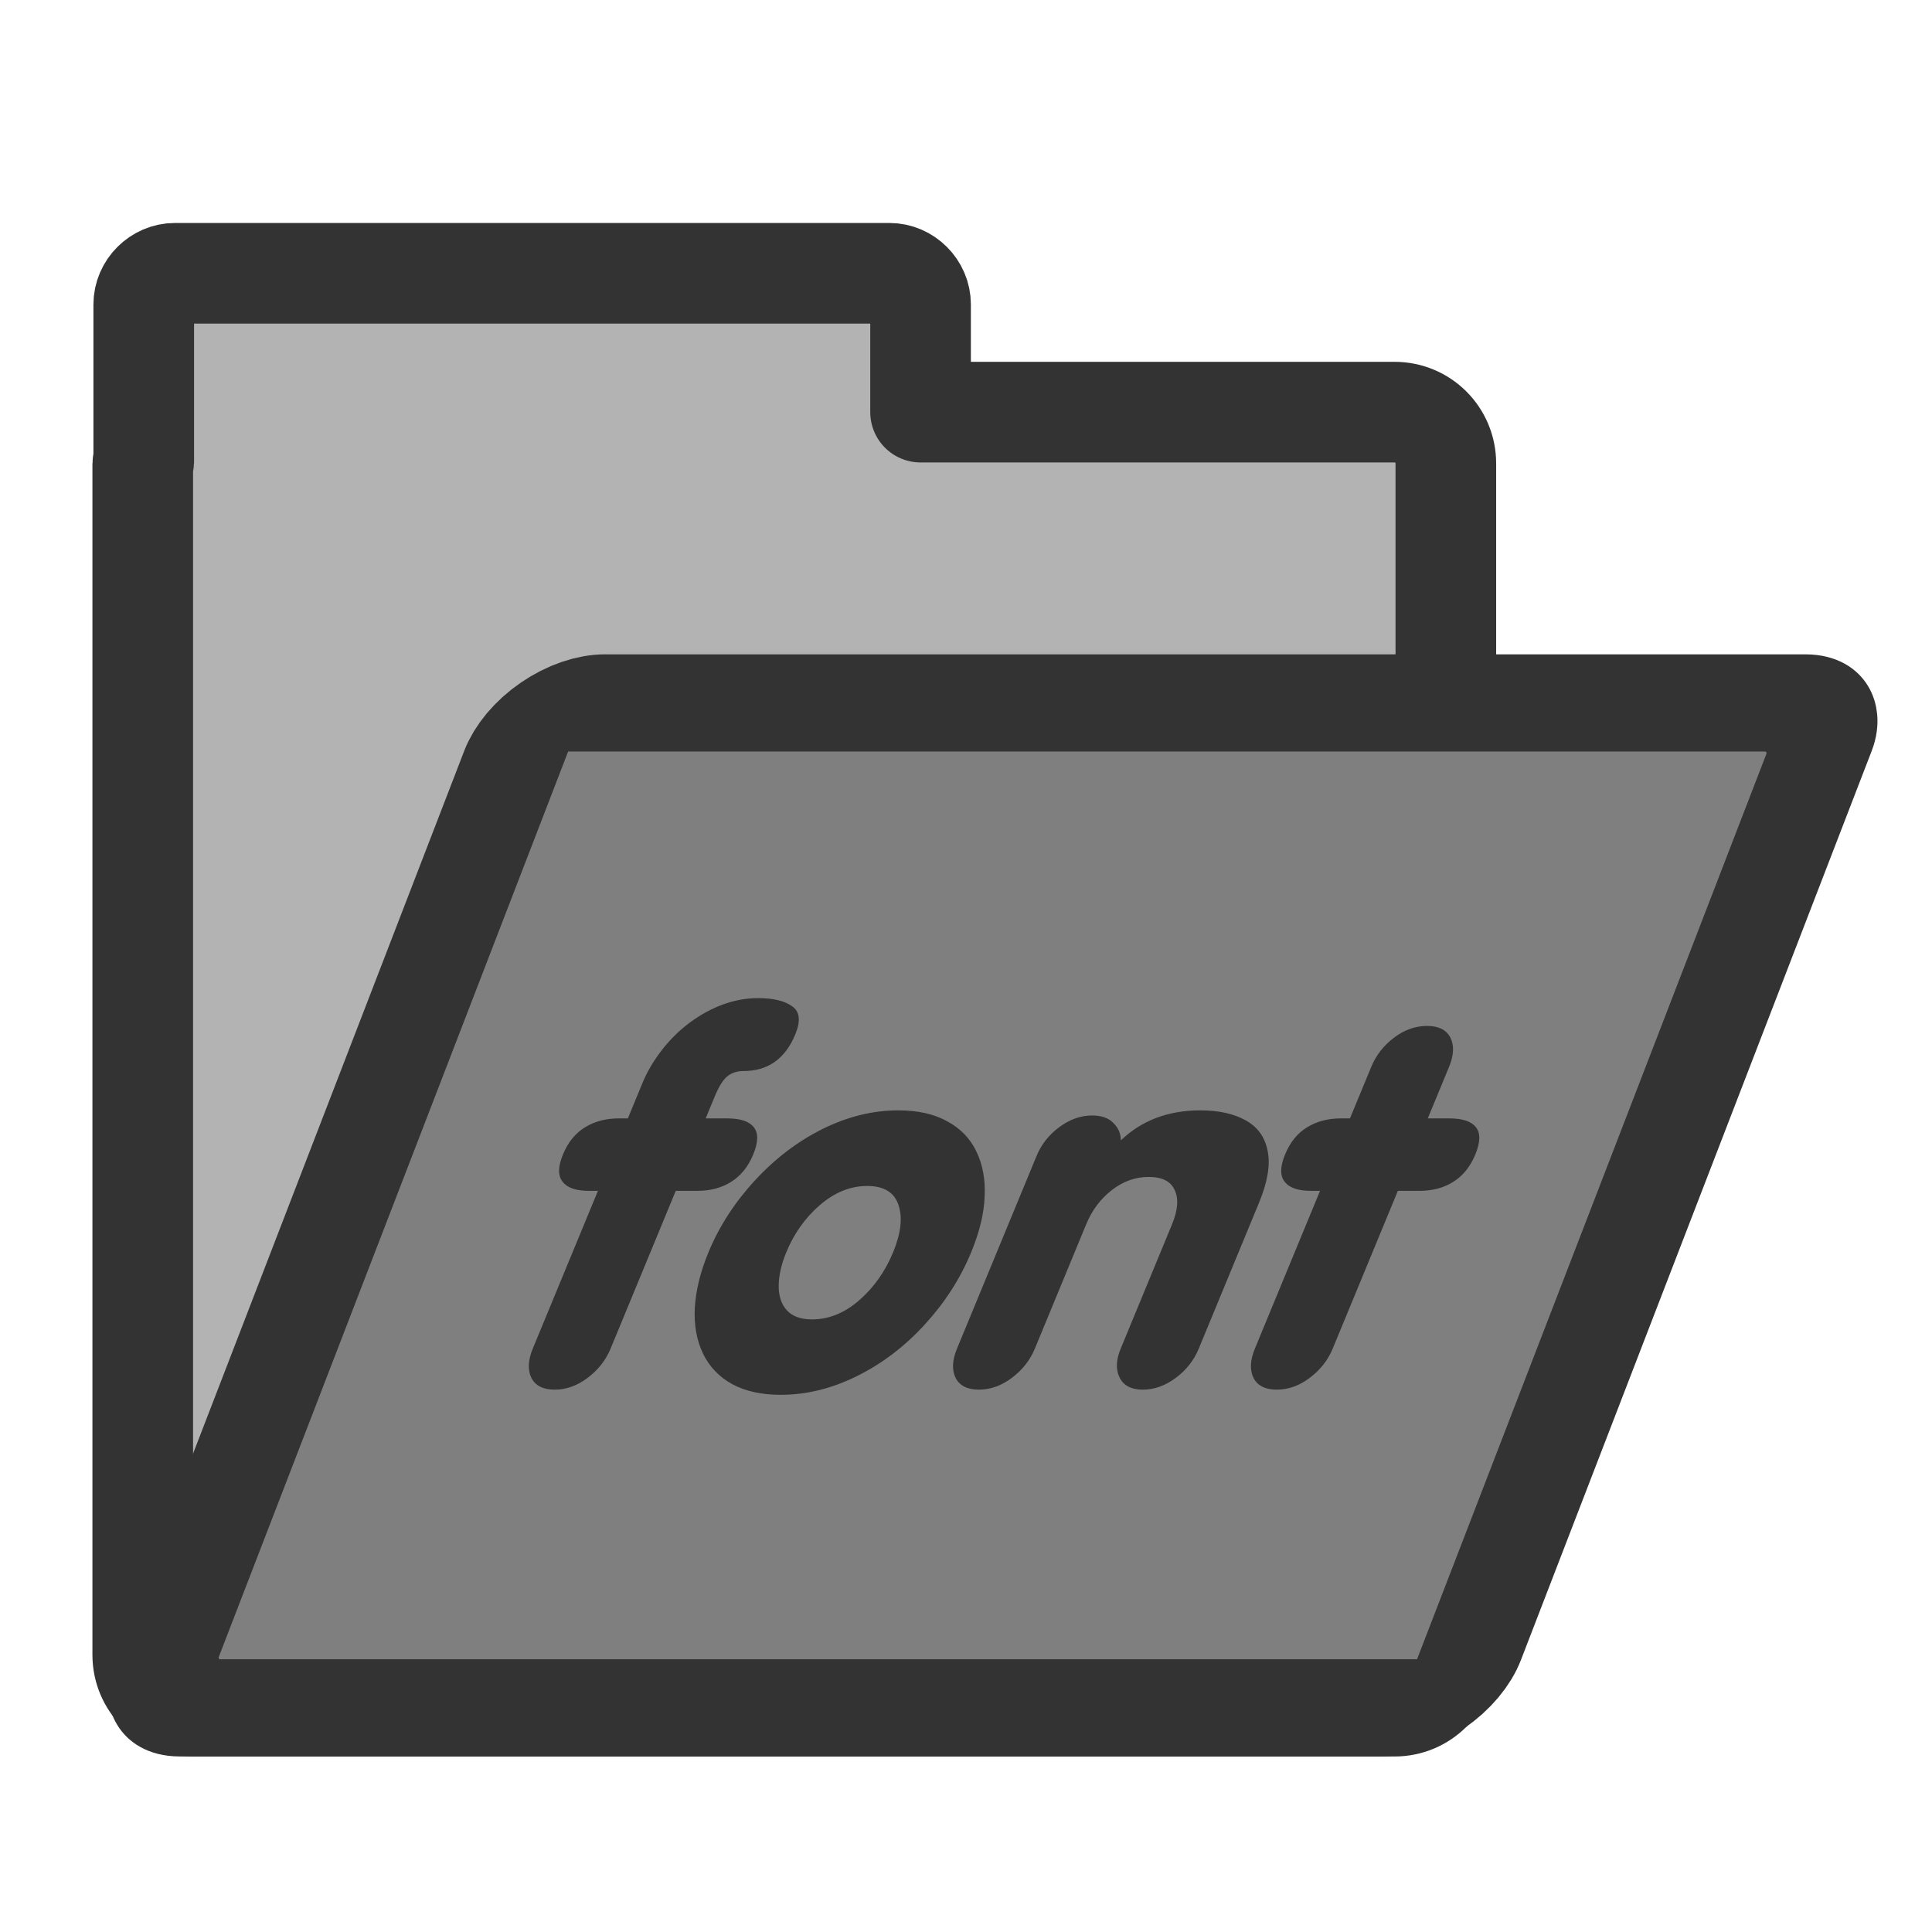
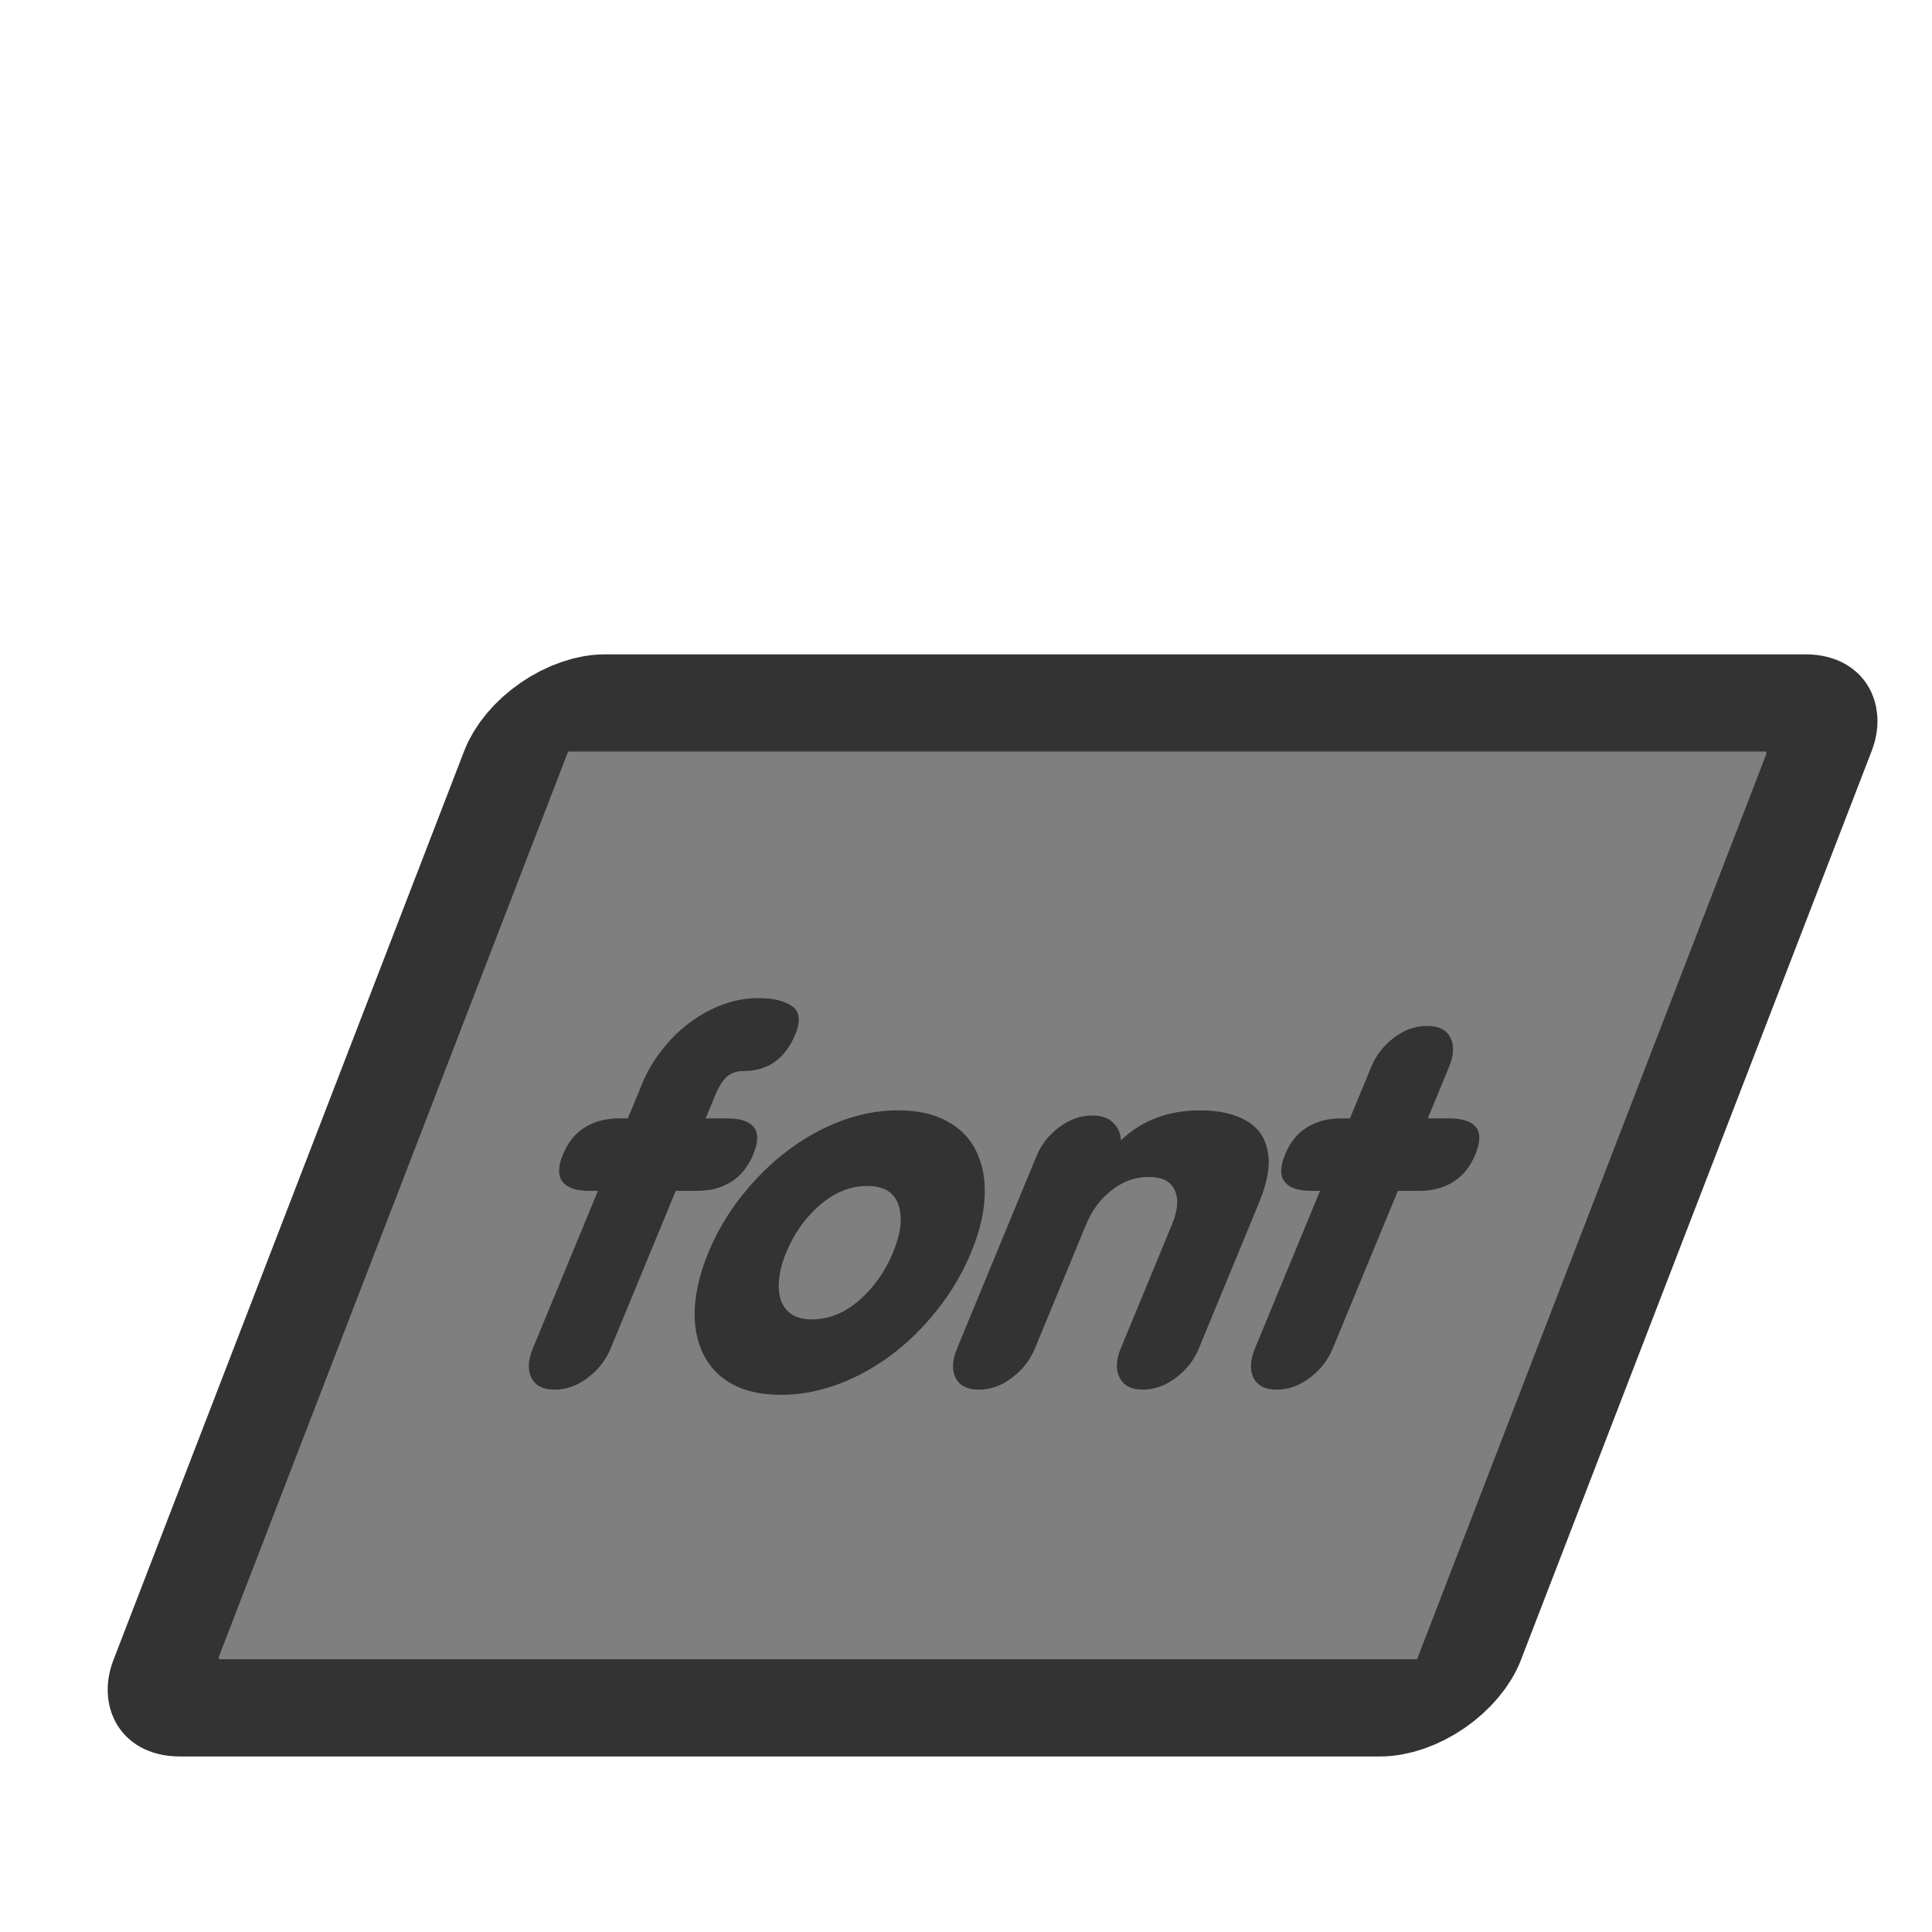
<svg xmlns="http://www.w3.org/2000/svg" xmlns:ns1="http://sodipodi.sourceforge.net/DTD/sodipodi-0.dtd" xmlns:ns2="http://www.inkscape.org/namespaces/inkscape" xmlns:xlink="http://www.w3.org/1999/xlink" version="1.0" x="0" y="0" width="60" height="60" id="svg1" ns1:version="0.32" ns2:version="0.38.1" ns1:docname="folder_fonts.svg" ns1:docbase="/home/danny/flat/scalable/filesystems">
  <ns1:namedview id="base" pagecolor="#ffffff" bordercolor="#666666" borderopacity="1.0" ns2:pageopacity="0.0" ns2:pageshadow="2" ns2:zoom="4.9119411" ns2:cx="22.559197" ns2:cy="35.151018" ns2:window-width="1016" ns2:window-height="685" ns2:window-x="0" ns2:window-y="0" />
  <defs id="defs3">
    <linearGradient id="linearGradient900">
      <stop style="stop-color:#000;stop-opacity:1;" offset="0" id="stop901" />
      <stop style="stop-color:#fff;stop-opacity:1;" offset="1" id="stop902" />
    </linearGradient>
    <linearGradient xlink:href="#linearGradient900" id="linearGradient903" />
    <linearGradient xlink:href="#linearGradient900" id="linearGradient904" />
    <linearGradient xlink:href="#linearGradient900" id="linearGradient905" />
    <linearGradient xlink:href="#linearGradient900" id="linearGradient906" />
    <linearGradient xlink:href="#linearGradient900" id="linearGradient907" />
  </defs>
-   <path style="font-size:12;fill:#b3b3b3;fill-rule:evenodd;stroke:#333333;stroke-width:3.125;stroke-dasharray:none;stroke-linejoin:round;" d="M 5.433 8.487 C 4.907 8.487 4.464 8.929 4.464 9.455 L 4.464 14.33 C 4.463 14.355 4.433 14.368 4.433 14.393 L 4.433 51.393 C 4.433 52.277 5.143 52.987 6.027 52.987 L 43.308 52.987 C 44.192 52.987 44.902 52.277 44.902 51.393 L 44.902 14.393 C 44.902 13.509 44.192 12.799 43.308 12.799 L 28.589 12.799 L 28.589 9.455 C 28.589 8.929 28.147 8.487 27.621 8.487 L 5.433 8.487 z " id="path938" />
  <rect style="font-size:12;fill:#7f7f7f;fill-rule:evenodd;stroke:#333333;stroke-width:3.235;stroke-dasharray:none;stroke-linejoin:round;" id="rect922" width="40.476" height="33.45" x="25.032" y="23.398" rx="1.595" ns1:stroke-cmyk="(0 0 0 0.8)" ns1:fill-cmyk="(0 0 0 0.5)" transform="matrix(1,0,-0.36,0.933,0,0)" />
  <path transform="matrix(1.293,0,-0.534,1.293,0.101,26.446)" style="font-size:12;font-weight:900;fill:#333333;stroke-width:1pt;font-family:VAG Rounded Black SSi;" d="M 34.993,11.94 L 34.993,8.149 L 34.776,8.149 C 34.467,8.149 34.227,8.077 34.055,7.932 C 33.879,7.788 33.792,7.569 33.792,7.276 C 33.792,6.979 33.879,6.76 34.055,6.62 C 34.227,6.479 34.467,6.409 34.776,6.409 L 34.993,6.409 L 34.993,5.173 C 34.993,4.891 35.079,4.657 35.251,4.469 C 35.422,4.282 35.647,4.188 35.924,4.188 C 36.206,4.188 36.432,4.282 36.604,4.469 C 36.776,4.657 36.862,4.891 36.862,5.173 L 36.862,6.409 L 37.378,6.409 C 37.694,6.409 37.936,6.479 38.104,6.62 C 38.276,6.76 38.362,6.979 38.362,7.276 C 38.362,7.569 38.276,7.788 38.104,7.932 C 37.936,8.077 37.694,8.149 37.378,8.149 L 36.862,8.149 L 36.862,11.94 C 36.862,12.217 36.774,12.452 36.598,12.643 C 36.426,12.831 36.202,12.924 35.924,12.924 C 35.651,12.924 35.426,12.831 35.251,12.643 C 35.079,12.452 34.993,12.217 34.993,11.94 z M 27.838,11.94 L 27.838,7.311 C 27.838,7.034 27.924,6.803 28.096,6.62 C 28.272,6.432 28.497,6.339 28.77,6.339 C 28.997,6.339 29.192,6.399 29.356,6.52 C 29.524,6.637 29.641,6.776 29.708,6.936 C 30.012,6.456 30.549,6.216 31.319,6.216 C 31.76,6.216 32.157,6.296 32.508,6.456 C 32.864,6.616 33.141,6.862 33.34,7.194 C 33.544,7.522 33.645,7.936 33.645,8.436 L 33.645,11.94 C 33.645,12.221 33.557,12.456 33.381,12.643 C 33.206,12.831 32.981,12.924 32.708,12.924 C 32.434,12.924 32.21,12.829 32.034,12.637 C 31.858,12.446 31.77,12.214 31.77,11.94 L 31.77,8.952 C 31.77,8.612 31.678,8.339 31.495,8.132 C 31.315,7.921 31.063,7.815 30.739,7.815 C 30.419,7.815 30.167,7.921 29.983,8.132 C 29.799,8.342 29.708,8.616 29.708,8.952 L 29.708,11.94 C 29.708,12.217 29.62,12.452 29.444,12.643 C 29.272,12.831 29.047,12.924 28.77,12.924 C 28.497,12.924 28.272,12.831 28.096,12.643 C 27.924,12.452 27.838,12.217 27.838,11.94 z M 24.065,6.216 C 24.534,6.216 24.962,6.303 25.348,6.479 C 25.739,6.651 26.073,6.893 26.35,7.206 C 26.631,7.518 26.846,7.88 26.995,8.29 C 27.147,8.696 27.223,9.141 27.223,9.626 C 27.223,10.255 27.09,10.833 26.825,11.36 C 26.563,11.883 26.192,12.296 25.712,12.596 C 25.231,12.897 24.682,13.048 24.065,13.048 C 23.6,13.048 23.174,12.962 22.788,12.79 C 22.405,12.618 22.071,12.374 21.786,12.057 C 21.501,11.737 21.284,11.37 21.135,10.956 C 20.987,10.538 20.913,10.094 20.913,9.626 C 20.913,9.005 21.046,8.432 21.311,7.909 C 21.577,7.382 21.948,6.967 22.424,6.667 C 22.905,6.366 23.452,6.216 24.065,6.216 z M 24.065,8.032 C 23.667,8.032 23.352,8.184 23.122,8.489 C 22.895,8.794 22.782,9.173 22.782,9.626 C 22.782,9.915 22.833,10.184 22.934,10.434 C 23.036,10.68 23.182,10.876 23.374,11.02 C 23.569,11.165 23.799,11.237 24.065,11.237 C 24.467,11.237 24.782,11.085 25.008,10.78 C 25.235,10.471 25.348,10.087 25.348,9.626 C 25.348,9.169 25.235,8.79 25.008,8.489 C 24.782,8.184 24.467,8.032 24.065,8.032 z M 17.649,11.94 L 17.649,8.149 L 17.432,8.149 C 17.124,8.149 16.883,8.077 16.712,7.932 C 16.536,7.788 16.448,7.569 16.448,7.276 C 16.448,6.979 16.536,6.76 16.712,6.62 C 16.883,6.479 17.124,6.409 17.432,6.409 L 17.649,6.409 L 17.649,5.559 C 17.649,5.282 17.696,5.016 17.79,4.762 C 17.883,4.508 18.016,4.29 18.188,4.106 C 18.364,3.919 18.569,3.774 18.803,3.673 C 19.038,3.571 19.299,3.52 19.588,3.52 C 19.948,3.52 20.245,3.585 20.479,3.714 C 20.717,3.839 20.837,4.065 20.837,4.393 C 20.837,4.979 20.542,5.272 19.952,5.272 C 19.799,5.272 19.688,5.315 19.618,5.401 C 19.551,5.487 19.518,5.647 19.518,5.882 L 19.518,6.409 L 20.034,6.409 C 20.35,6.409 20.592,6.479 20.76,6.62 C 20.932,6.76 21.018,6.979 21.018,7.276 C 21.018,7.569 20.932,7.788 20.76,7.932 C 20.592,8.077 20.35,8.149 20.034,8.149 L 19.518,8.149 L 19.518,11.94 C 19.518,12.217 19.43,12.452 19.254,12.643 C 19.083,12.831 18.858,12.924 18.581,12.924 C 18.307,12.924 18.083,12.831 17.907,12.643 C 17.735,12.452 17.649,12.217 17.649,11.94 z " id="path836" />
</svg>